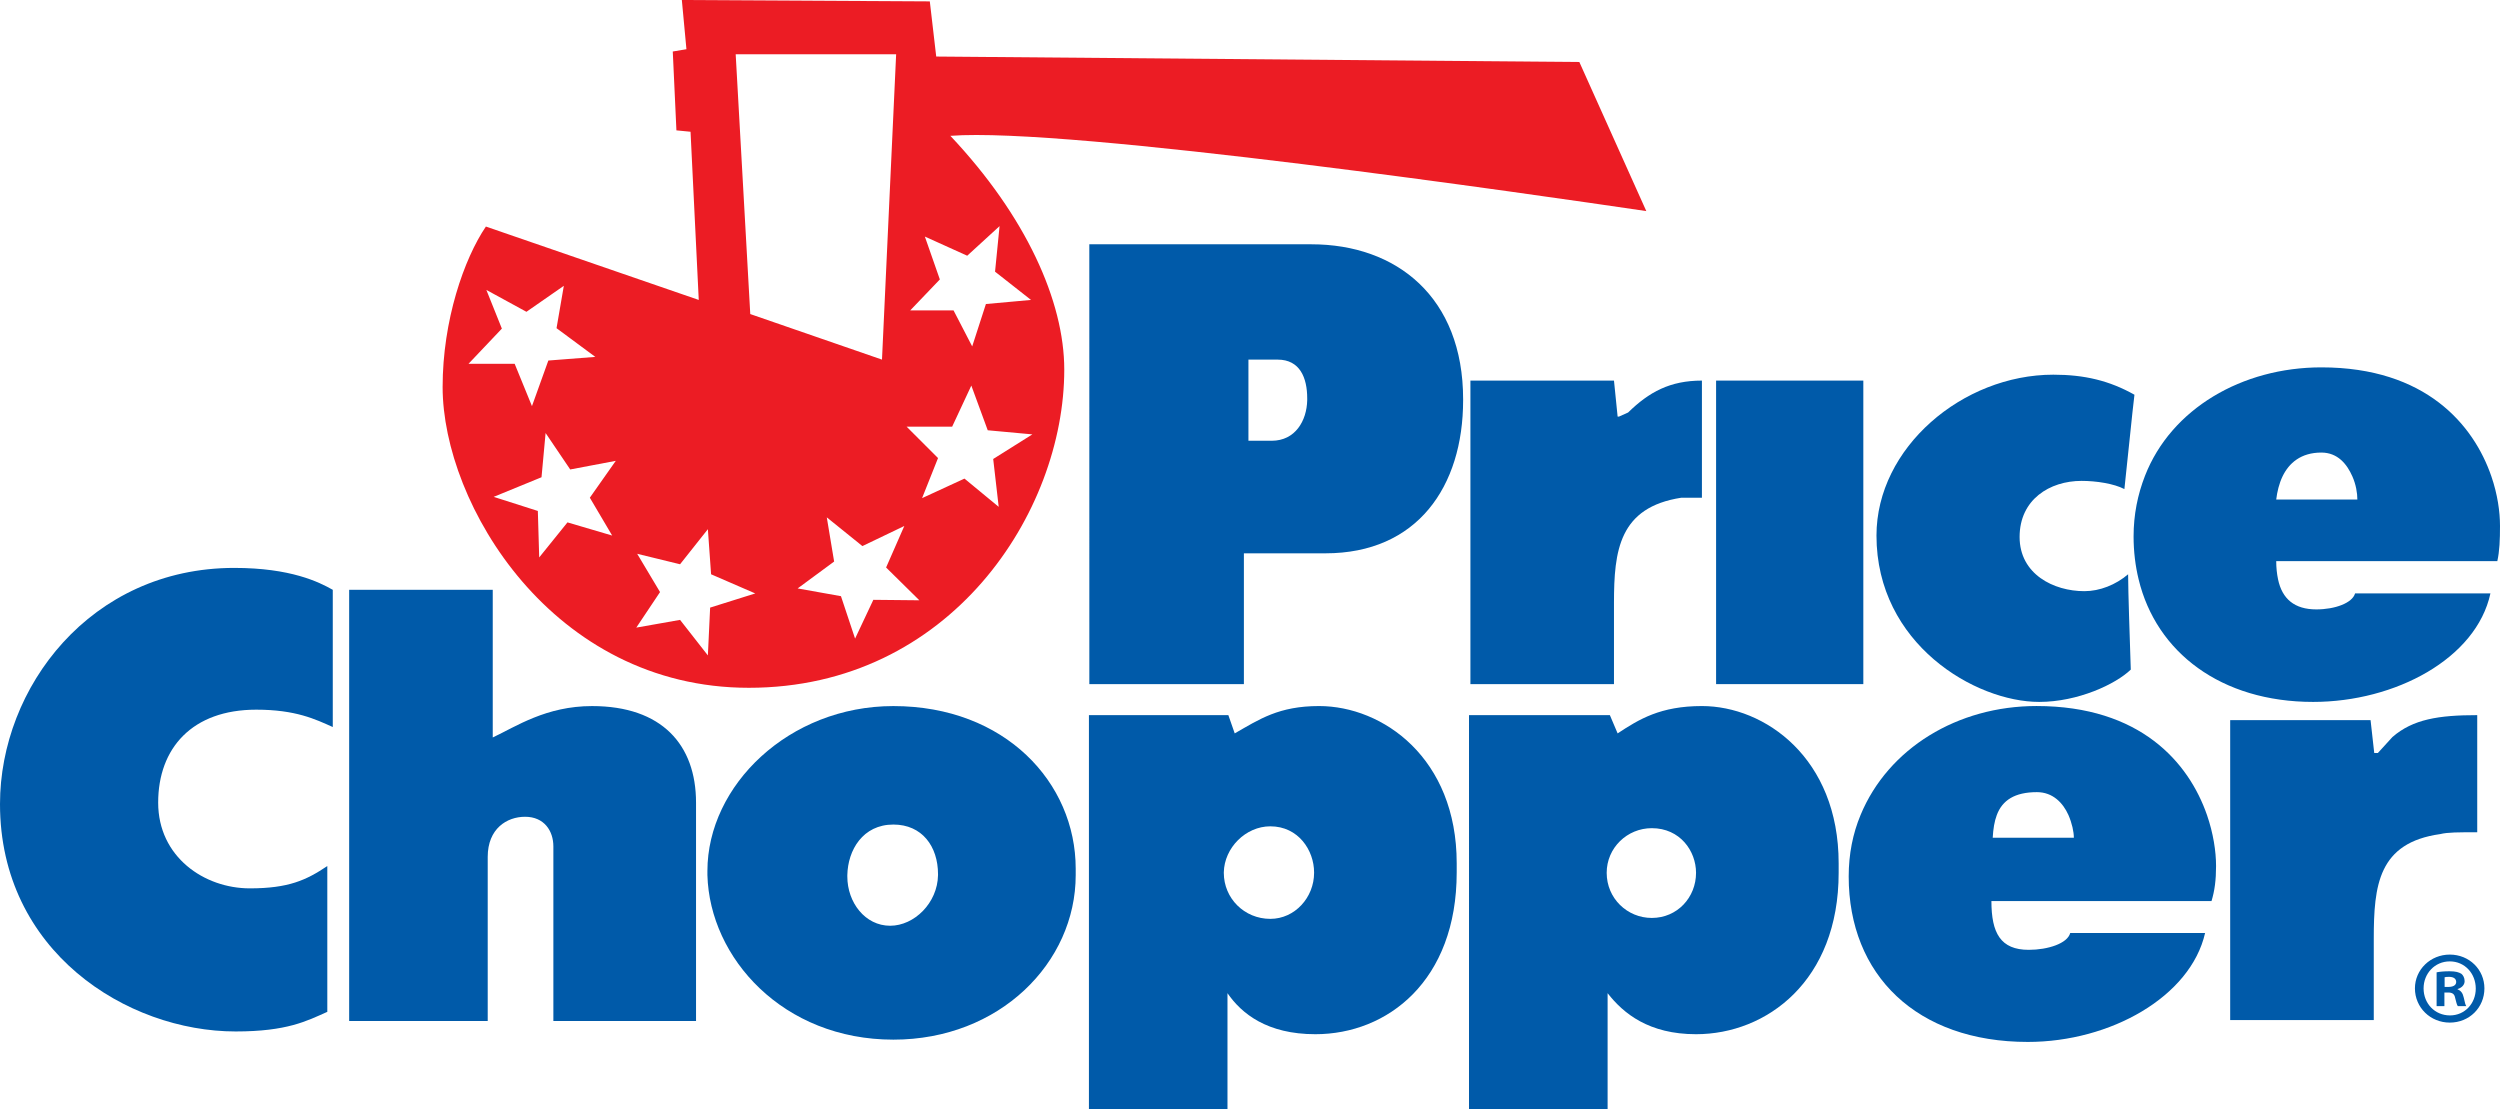
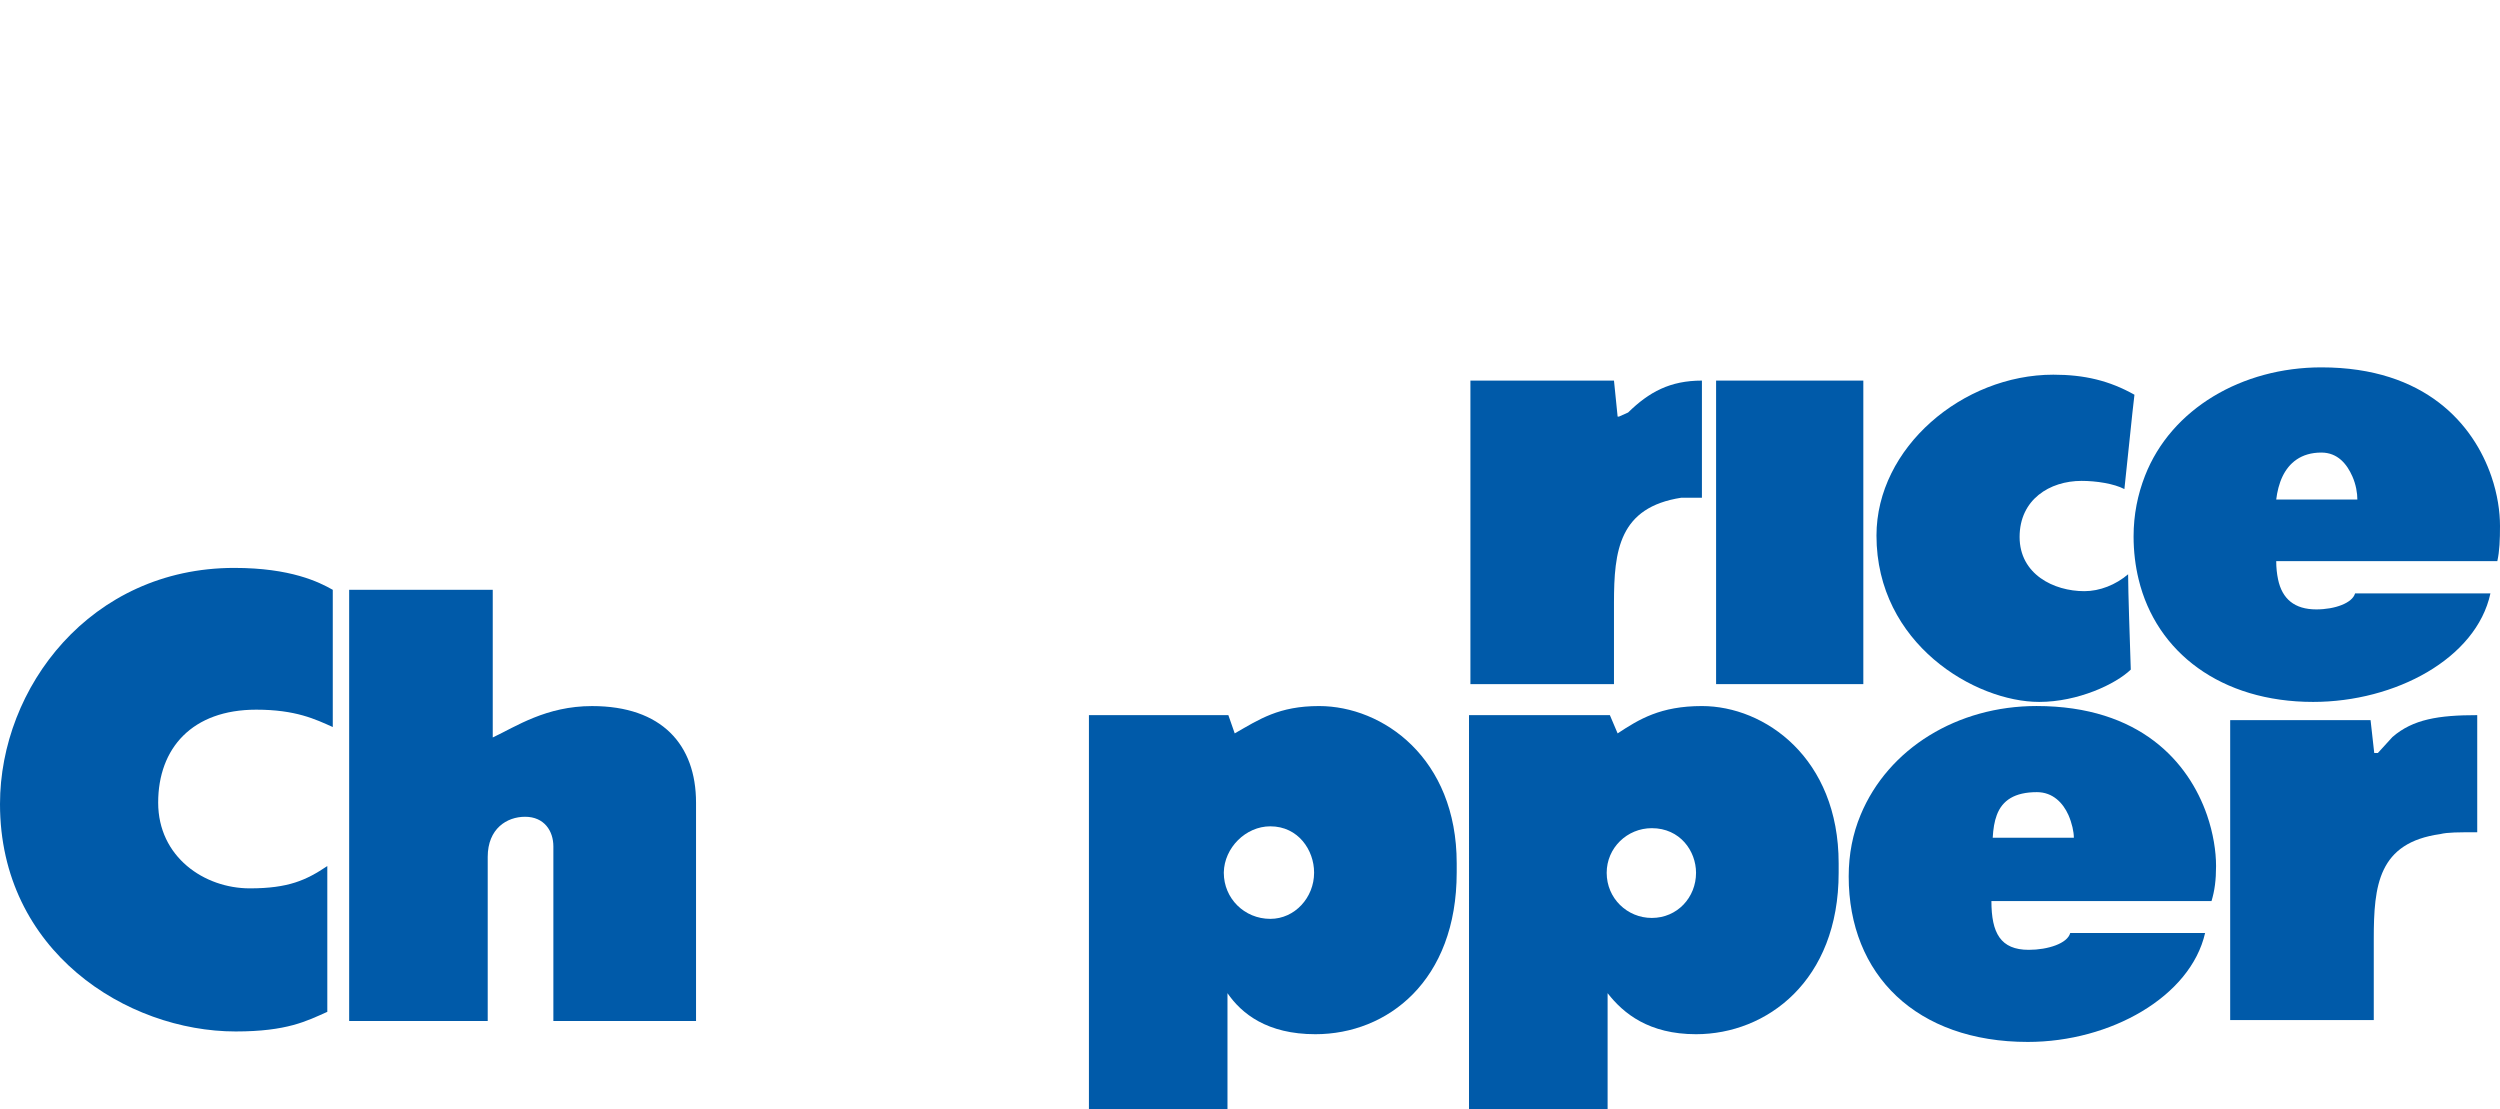
<svg xmlns="http://www.w3.org/2000/svg" version="1.1" id="Layer_1" x="0px" y="0px" viewBox="0 0 97.362 43.205" enable-background="new 0 0 97.362 43.205" xml:space="preserve">
  <g>
-     <path fill="#005AA9" d="M96.755,38.492c0,0.747-0.587,1.333-1.349,1.333   c-0.754,0-1.357-0.586-1.357-1.333c0-0.73,0.603-1.316,1.357-1.316   C96.168,37.176,96.755,37.762,96.755,38.492 M94.386,38.492   c0,0.587,0.435,1.053,1.028,1.053c0.578,0,1.004-0.466,1.004-1.044   c0-0.586-0.426-1.06-1.012-1.06C94.821,37.441,94.386,37.915,94.386,38.492    M95.197,39.183h-0.304v-1.316c0.12-0.025,0.289-0.041,0.506-0.041   c0.248,0,0.361,0.041,0.457,0.097c0.072,0.056,0.128,0.16,0.128,0.289   c0,0.144-0.112,0.257-0.272,0.305v0.016c0.128,0.047,0.2,0.144,0.239,0.32   c0.041,0.201,0.066,0.282,0.098,0.33h-0.33   c-0.04-0.048-0.063-0.168-0.104-0.321c-0.025-0.145-0.104-0.209-0.273-0.209   h-0.145V39.183z M95.205,38.436h0.145c0.168,0,0.306-0.056,0.306-0.192   c0-0.12-0.089-0.201-0.282-0.201c-0.08,0-0.136,0.008-0.169,0.016V38.436z" />
    <path fill="#005AA9" d="M0,31.313c0,5.734,4.936,8.857,9.178,8.857   c2.005,0,2.769-0.408,3.569-0.764v-5.678c-0.818,0.549-1.509,0.869-3.018,0.869   c-1.776,0-3.569-1.225-3.569-3.338c0-2.13,1.332-3.621,3.818-3.621   c1.543,0,2.306,0.374,2.982,0.676v-5.344c-0.534-0.301-1.633-0.853-3.835-0.853   C3.517,22.117,0,26.786,0,31.313" />
    <path fill="#005AA9" d="M13.598,22.97v16.792h5.396v-6.391   c0-1.1,0.745-1.562,1.456-1.562c0.745,0,1.101,0.552,1.101,1.154v6.799h5.556   v-8.503c0-2.255-1.332-3.761-4.048-3.761c-1.792,0-2.965,0.797-3.869,1.223   v-5.751H13.598z" />
-     <path fill="#005AA9" d="M41.893,34.081c0,3.41-2.965,6.408-7.101,6.408   c-4.296,0-7.154-3.178-7.242-6.408c-0.002-0.054,0-0.105,0-0.16   c0-3.337,3.178-6.423,7.242-6.423c4.349,0,7.101,2.98,7.101,6.334V34.081z    M36.531,34.081c0.001-0.017,0-0.017,0-0.035c0-1.083-0.621-1.934-1.739-1.934   c-1.189,0-1.773,0.993-1.793,1.969v0.055c0,1.011,0.693,1.917,1.668,1.917   C35.607,36.053,36.514,35.164,36.531,34.081" />
-     <path fill="#005AA9" d="M48.443,22.561v4.082h-6.019L42.423,9.514h8.646   c3.32,0,5.912,2.059,5.912,6.035v0.035c0,3.374-1.793,5.965-5.361,5.965h-3.177   V22.561 M50.909,15.584v-0.07c0-0.8-0.282-1.509-1.152-1.509h-1.137v3.16   h0.906C50.447,17.165,50.893,16.383,50.909,15.584" />
    <path fill="#005AA9" d="M62.856,26.643v-3.16c0-2.04,0.195-3.726,2.627-4.1h0.798   v-4.561c-1.242,0-2.058,0.444-2.875,1.243l-0.355,0.159h-0.053l-0.142-1.402h-5.591   v11.821H62.856z" />
    <rect x="66.833" y="14.822" fill="#005AA9" width="5.734" height="11.821" />
    <path fill="#005AA9" d="M73.079,20.857c0,4.225,3.852,6.479,6.337,6.479   c1.509,0,2.982-0.692,3.567-1.259c-0.035-1.083-0.104-3.054-0.104-3.712   c-0.481,0.41-1.102,0.658-1.704,0.658c-1.192,0-2.522-0.658-2.522-2.112   c0-1.456,1.17-2.183,2.413-2.183c0.571,0,1.261,0.106,1.668,0.319   c0.145-1.313,0.305-2.981,0.392-3.674c-0.977-0.55-1.951-0.781-3.159-0.781   C76.435,14.592,73.079,17.432,73.079,20.857" />
    <path fill="#005AA9" d="M92.446,39.726v-3.161c0-2.091,0.176-3.744,2.591-4.082   c0.284-0.071,0.711-0.071,1.438-0.071v-4.561c-1.508,0-2.503,0.16-3.301,0.851   l-0.568,0.623h-0.142l-0.143-1.28h-5.467v11.681H92.446z" />
    <path fill="#005AA9" d="M85.95,31.739c0.246,0.711,0.354,1.418,0.354,1.988   c0,0.549-0.054,0.958-0.177,1.365h-8.572c0,1.244,0.354,1.899,1.454,1.899   c0.746,0,1.509-0.248,1.615-0.655h5.253c-0.568,2.484-3.692,4.242-6.903,4.242   c-4.332,0-6.977-2.609-6.977-6.443c0-0.871,0.16-1.67,0.463-2.396   c1.077-2.599,3.779-4.243,6.851-4.243C83.359,27.496,85.24,29.697,85.95,31.739    M80.554,31.739c-0.208-0.465-0.604-0.889-1.226-0.889   c-0.869,0-1.348,0.32-1.562,0.889c-0.096,0.253-0.141,0.548-0.16,0.887h3.16   C80.766,32.396,80.694,32.06,80.554,31.739" />
    <path fill="#005AA9" d="M56.731,33.976c0,4.225-2.697,6.301-5.504,6.301   c-1.88,0-2.873-0.8-3.423-1.598v4.526h-5.396V27.851h5.43l0.248,0.711   c0.96-0.551,1.722-1.065,3.284-1.065c2.485,0,5.361,2.023,5.361,6.122V33.976z    M47.661,33.976v0.016c0,0.994,0.8,1.793,1.811,1.793   c0.958,0,1.705-0.835,1.705-1.793v-0.016c0-0.853-0.606-1.795-1.705-1.795   C48.513,32.181,47.679,33.017,47.661,33.976" />
    <path fill="#005AA9" d="M71.606,33.992c0,4.211-2.804,6.285-5.554,6.285   c-1.829,0-2.823-0.8-3.444-1.598v4.526h-5.398V27.851h5.486l0.302,0.711   c0.835-0.551,1.668-1.065,3.283-1.065c2.45,0,5.325,2.023,5.325,6.122V33.992z    M62.572,33.992c0,0.994,0.799,1.757,1.757,1.757c0.994,0,1.723-0.799,1.723-1.757   c0-0.85-0.622-1.739-1.723-1.739C63.371,32.253,62.572,33.017,62.572,33.992" />
-     <path fill="#EC1C24" d="M64.115,8.221L61.507,2.415l-25.046-0.213l-0.25-2.148L26.554,0   l0.179,1.917l-0.532,0.089l0.142,3.071l0.55,0.054l0.32,6.55l-8.29-2.858   c-0.852,1.259-1.685,3.655-1.685,6.248c0,4.561,4.278,11.715,11.926,11.715   c7.848,0,12.284-6.835,12.284-12.389c0-2.664-1.491-5.983-4.436-9.107   C41.608,4.935,59.873,7.597,64.115,8.221 M34.9,2.113l-0.551,11.892   l-5.13-1.774L28.651,2.113H34.9z M19.545,12.798l-0.604-1.507l1.561,0.852   l1.456-1.012l-0.284,1.65l1.51,1.118l-1.829,0.142l-0.638,1.776l-0.674-1.65   h-1.796L19.545,12.798z M23.841,20.857l-1.741-0.513l-1.101,1.365l-0.053-1.81   l-1.72-0.549l1.863-0.764l0.159-1.722l0.959,1.419l1.774-0.336l-1.01,1.436   L23.841,20.857z M27.656,23.663l-0.088,1.862l-1.083-1.384l-1.705,0.301   l0.925-1.384l-0.89-1.491l1.67,0.408l1.083-1.366l0.125,1.756l1.72,0.746   L27.656,23.663z M34.012,23.36l-0.711,1.51l-0.55-1.652l-1.687-0.302l1.421-1.047   l-0.286-1.721l1.387,1.119l1.632-0.783l-0.709,1.617l1.295,1.277L34.012,23.36z    M38.894,19.739l-1.333-1.1l-1.651,0.761l0.621-1.56l-1.224-1.224h1.775   l0.746-1.6l0.639,1.741l1.738,0.16L38.68,17.875L38.894,19.739z M37.668,9.959   l1.26-1.153l-0.176,1.774l1.401,1.101l-1.757,0.159l-0.534,1.651l-0.726-1.402   h-1.688l1.154-1.206l-0.584-1.67L37.668,9.959z" />
    <path fill="#005AA9" d="M83.092,20.894L83.092,20.894c0-0.853,0.16-1.634,0.444-2.363   c1.018-2.612,3.78-4.224,6.869-4.224c4.065,0,5.93,2.237,6.62,4.242   c0.243,0.707,0.337,1.386,0.337,1.935c0,0.534-0.017,0.977-0.104,1.368h-8.611   c0,0.265,0.027,0.495,0.071,0.709c0.159,0.764,0.642,1.172,1.491,1.172   c0.729,0,1.402-0.249,1.509-0.622h5.271c-0.549,2.54-3.71,4.225-6.904,4.225   c-3.585,0-6.111-1.928-6.797-4.775C83.162,22.046,83.092,21.478,83.092,20.894    M91.611,18.549c-0.209-0.472-0.568-0.924-1.206-0.924   c-0.799,0-1.26,0.41-1.51,0.924c-0.137,0.286-0.211,0.604-0.248,0.905h3.16   C91.807,19.206,91.754,18.87,91.611,18.549" />
  </g>
  <g>
</g>
  <g>
</g>
  <g>
</g>
  <g>
</g>
  <g>
</g>
  <g>
</g>
</svg>